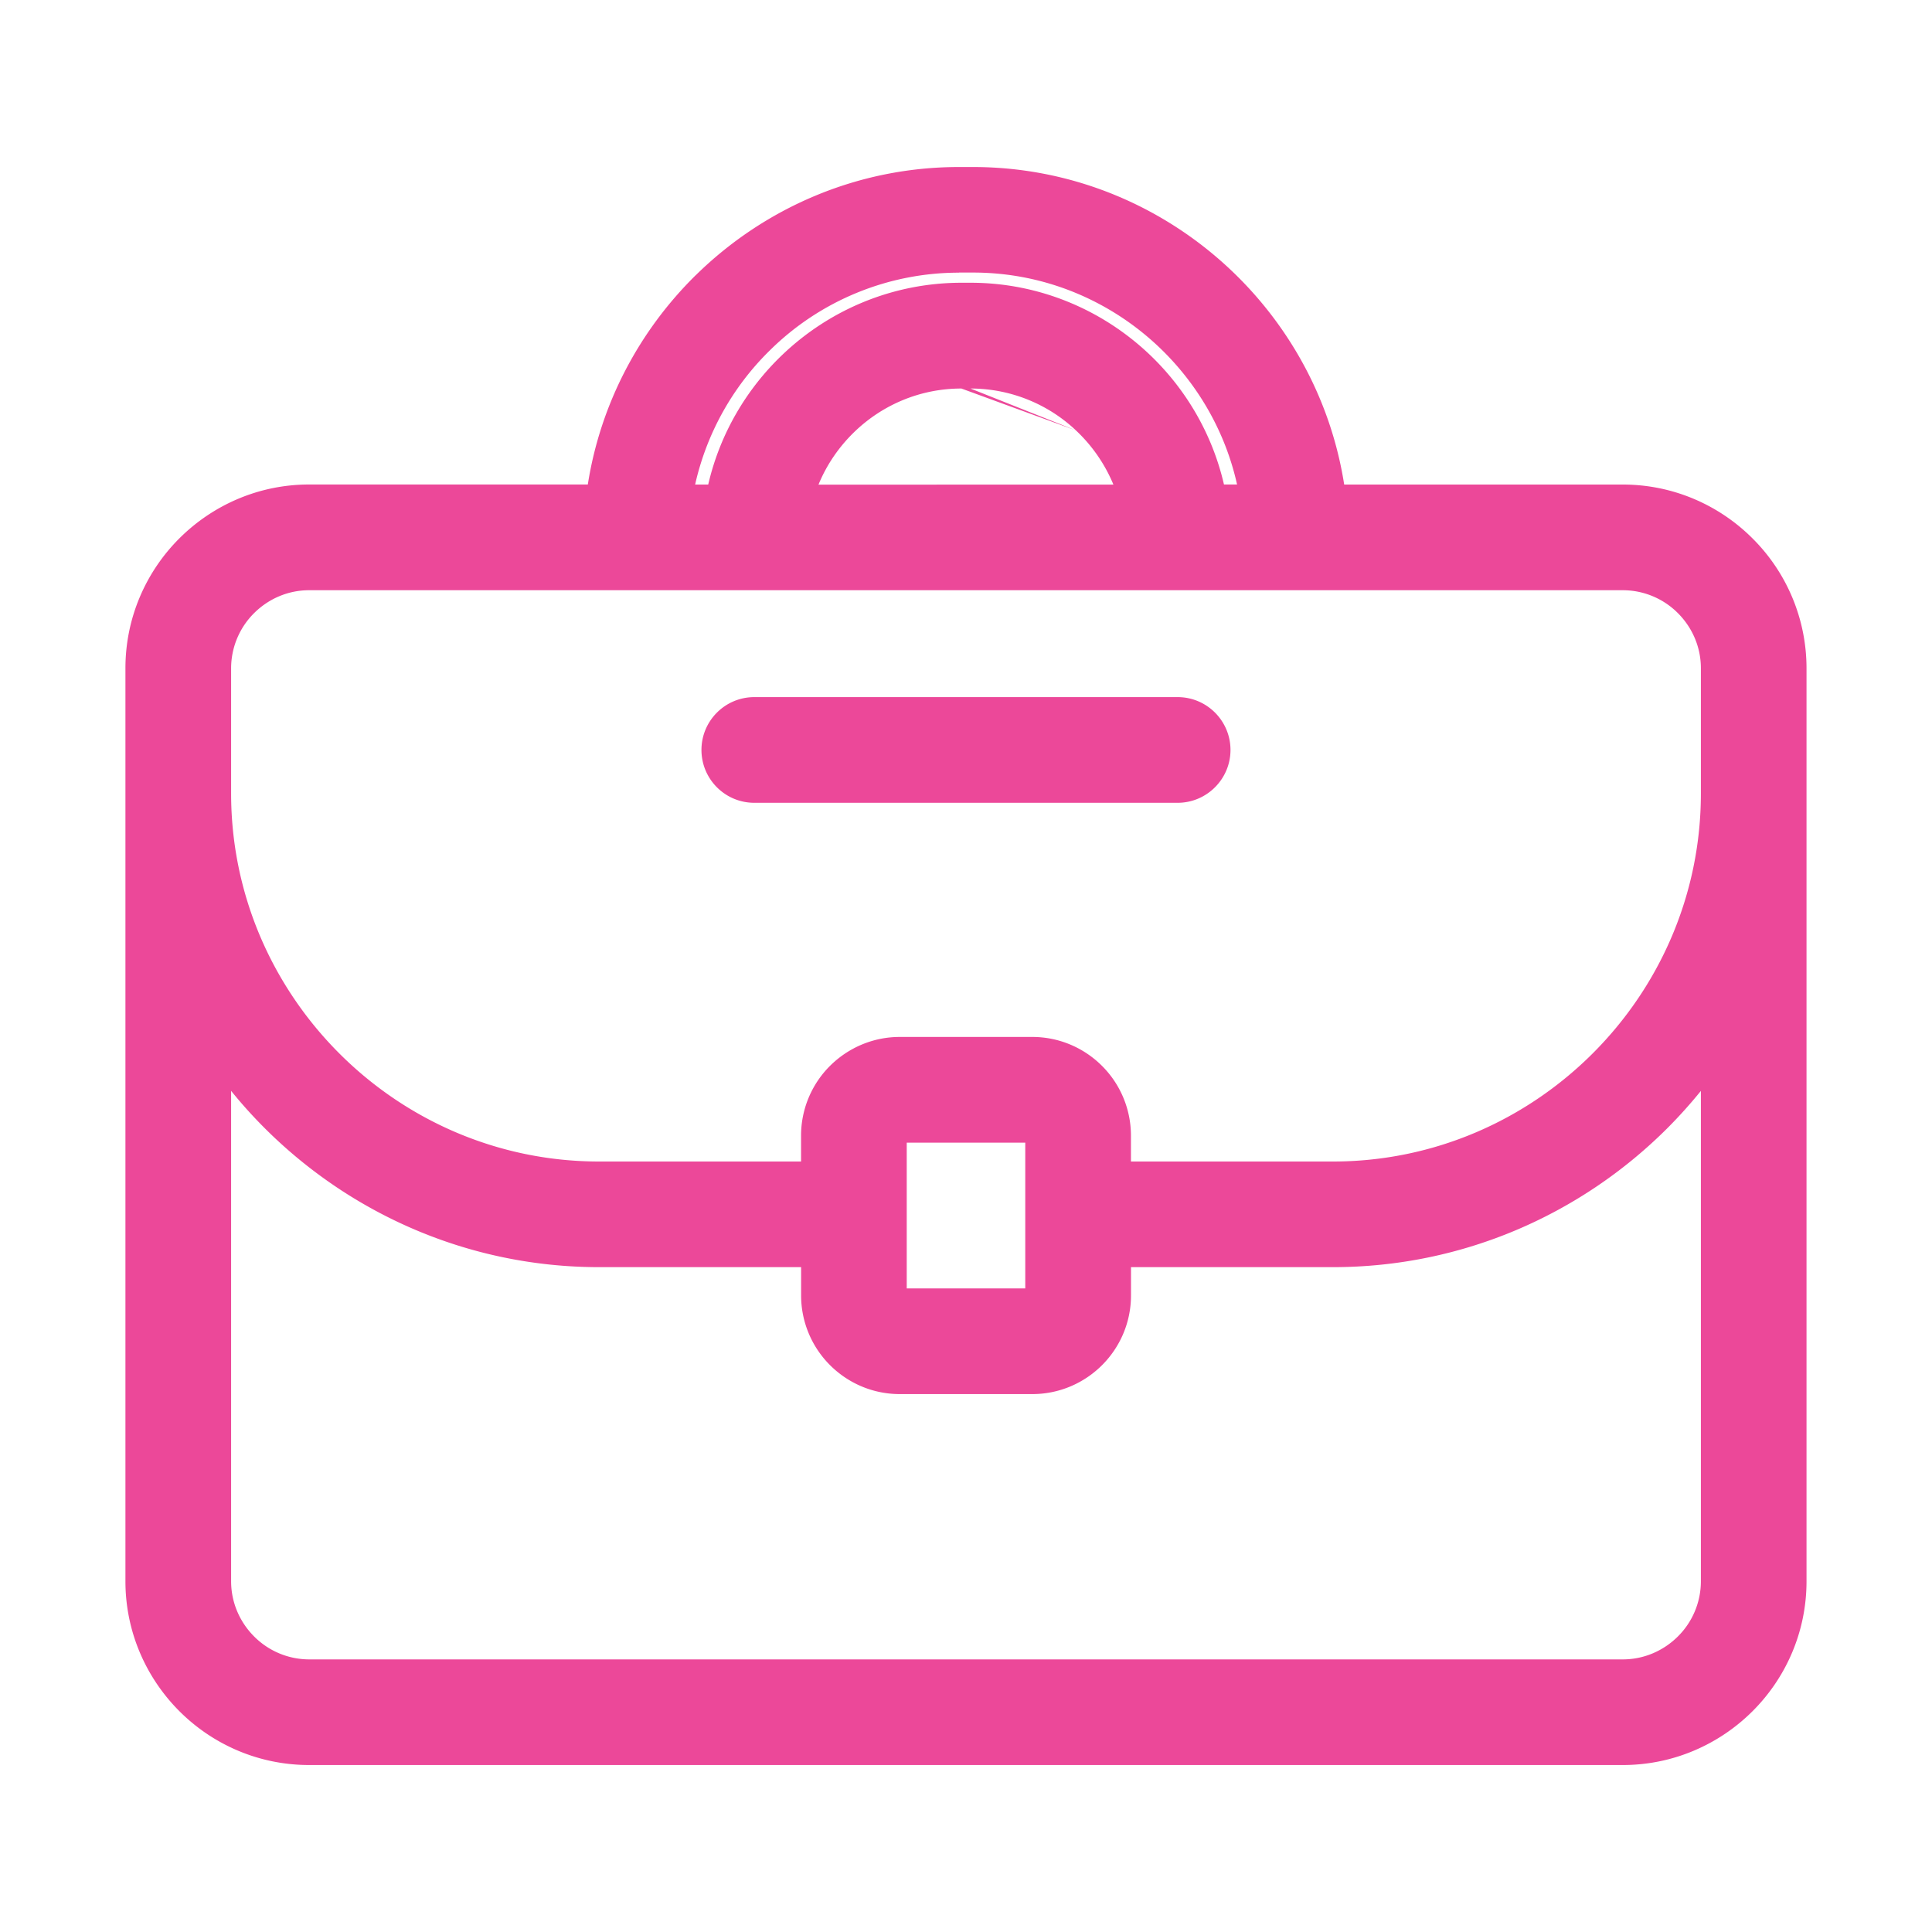
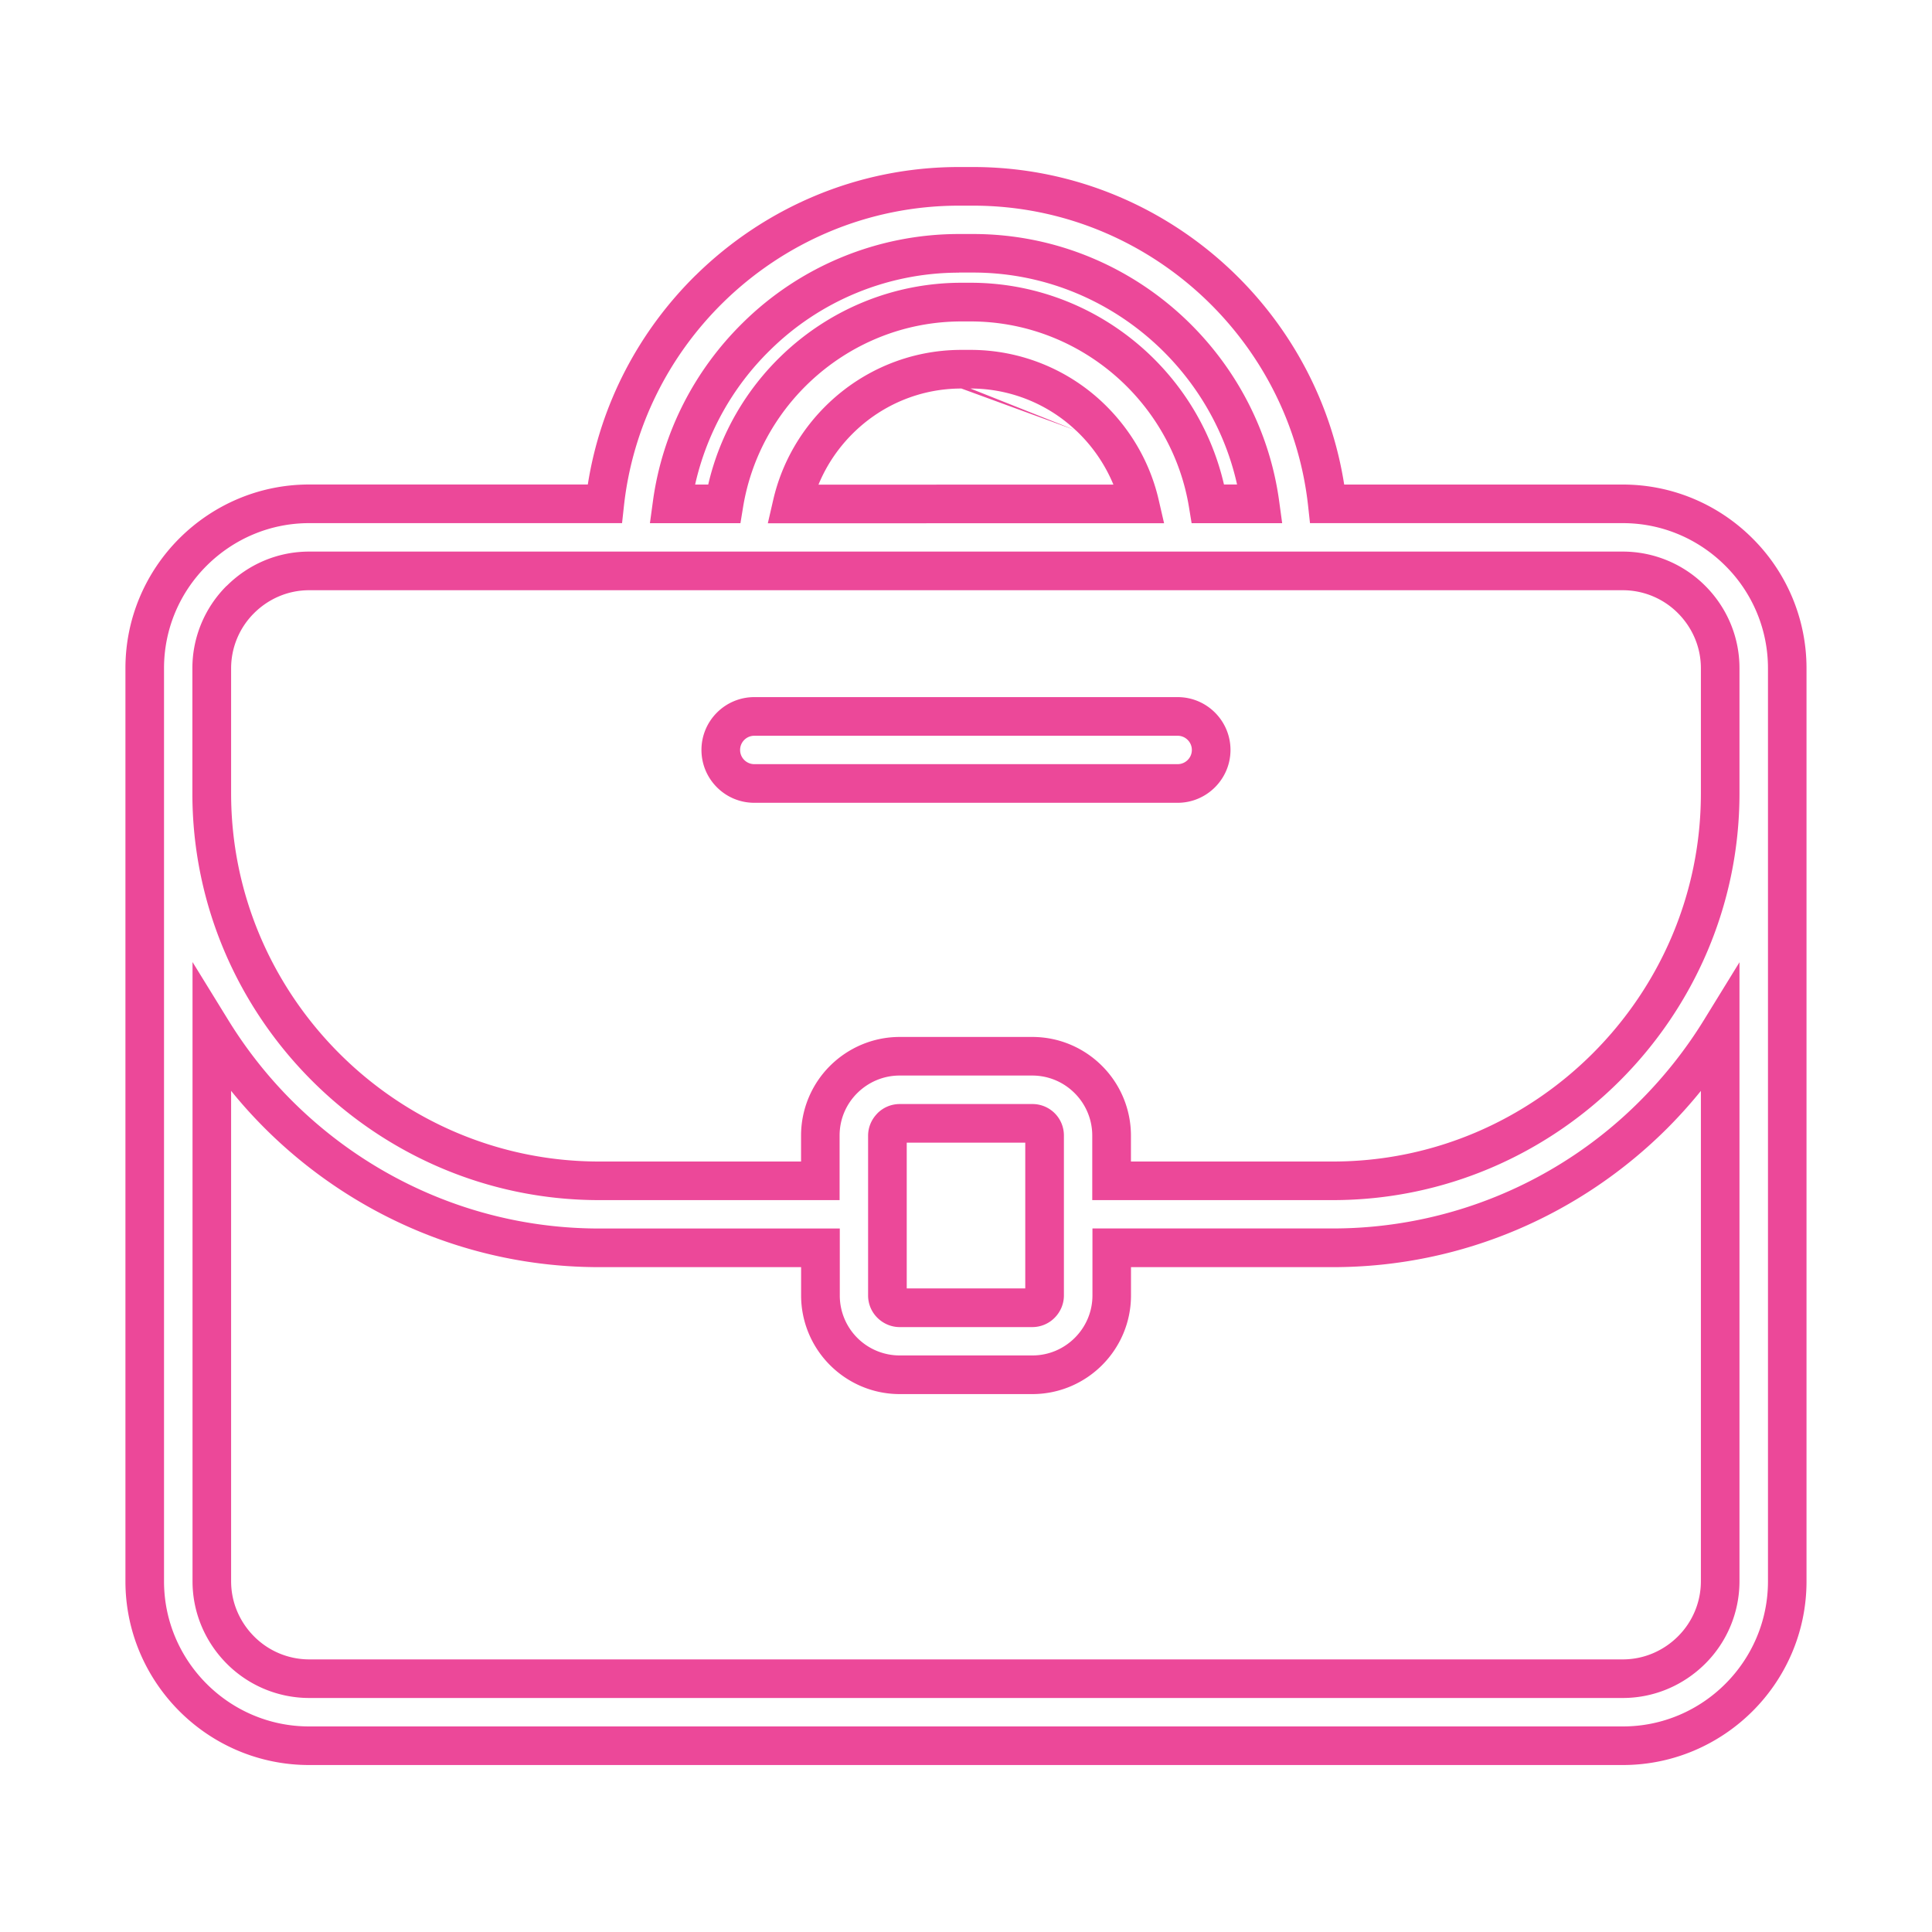
<svg xmlns="http://www.w3.org/2000/svg" width="40" height="40" fill="#ec4899" fill-rule="evenodd">
-   <path d="M6.4 10.431h6.12c.19-1.732.985-3.287 2.166-4.449 1.335-1.312 3.161-2.124 5.168-2.124h.292c2.006 0 3.833.812 5.168 2.124 1.182 1.162 1.977 2.718 2.167 4.449h6.118c.937 0 1.788.383 2.404.999a3.39 3.39 0 0 1 1 2.405V32.74c0 .937-.383 1.788-.999 2.405s-1.468.999-2.404.999h-27.2c-.937 0-1.788-.383-2.405-.999s-.999-1.468-.999-2.405V13.835c0-.937.383-1.788.999-2.405s1.468-.999 2.404-.999zm12.227 11.438h2.746c.452 0 .863.184 1.16.482a1.64 1.64 0 0 1 .482 1.16v.937h4.58c2.205 0 4.21-.903 5.664-2.357s2.357-3.459 2.357-5.663v-2.593c0-.554-.227-1.057-.592-1.423a2.01 2.01 0 0 0-1.424-.592H6.401c-.554 0-1.057.227-1.423.592a2.01 2.01 0 0 0-.592 1.423v2.593c0 2.205.903 4.209 2.357 5.663s3.459 2.357 5.664 2.357h4.58v-.937c0-.452.184-.863.482-1.16s.708-.482 1.16-.482zm4.388 3.966v.986a1.64 1.64 0 0 1-1.642 1.642h-2.746c-.452 0-.863-.184-1.16-.482a1.64 1.64 0 0 1-.482-1.16v-.986h-4.58c-2.587 0-4.94-1.058-6.646-2.763a9.52 9.52 0 0 1-1.375-1.741v11.408c0 .554.227 1.057.592 1.424a2.01 2.01 0 0 0 1.423.592h27.198c.554 0 1.057-.227 1.424-.592a2.01 2.01 0 0 0 .592-1.424V21.331c-.39.633-.852 1.217-1.374 1.741a9.38 9.38 0 0 1-6.646 2.763h-4.579zm-1.642-2.578h-2.746c-.069 0-.133.028-.179.075s-.075.111-.075.179v3.31c0 .069.028.133.075.178s.11.075.179.075h2.746c.069 0 .133-.028.178-.075s.075-.11.075-.178v-3.31c0-.069-.028-.133-.075-.179a.25.25 0 0 0-.178-.075zm-6.382-12.826c.18-1.094.719-2.07 1.489-2.803.896-.852 2.104-1.375 3.428-1.375h.187c1.313 0 2.514.516 3.408 1.356.781.734 1.328 1.717 1.509 2.821h1.077c-.183-1.345-.818-2.552-1.744-3.463-1.083-1.064-2.566-1.724-4.197-1.724h-.292a5.97 5.97 0 0 0-4.197 1.724c-.927.911-1.562 2.118-1.744 3.463h1.077zm8.608 0c-.163-.704-.536-1.331-1.047-1.812a3.58 3.58 0 0 0-2.459-.976h-.187c-.957 0-1.828.377-2.473.991-.504.479-.872 1.101-1.033 1.799l7.198-.001zm.784 4.401h-8.765c-.383 0-.694.31-.694.694s.31.694.694.694h8.765c.383 0 .694-.31.694-.694s-.31-.694-.694-.694z" />
-   <path d="M19.854 4.258c-1.896 0-3.623.767-4.887 2.009-1.119 1.1-1.87 2.572-2.049 4.208l-.039.356H6.4c-.825 0-1.575.337-2.122.882s-.882 1.296-.882 2.122V32.74c0 .826.337 1.577.882 2.122s1.296.882 2.122.882h27.2c.826 0 1.577-.337 2.122-.882s.882-1.296.882-2.122V13.834a2.99 2.99 0 0 0-.883-2.121c-.545-.545-1.296-.882-2.122-.882h-6.477l-.039-.356c-.179-1.636-.931-3.108-2.049-4.208-1.264-1.242-2.991-2.009-4.887-2.009h-.292zm-5.448 1.439c1.406-1.382 3.332-2.239 5.448-2.239h.292c2.116 0 4.042.857 5.448 2.239 1.163 1.144 1.972 2.651 2.236 4.335h5.768c1.047 0 2 .428 2.687 1.116a3.79 3.79 0 0 1 1.117 2.687V32.74c0 1.048-.428 2-1.116 2.687s-1.64 1.116-2.687 1.116H6.4c-1.048 0-2-.428-2.687-1.116s-1.116-1.64-1.116-2.687V13.834c0-1.048.428-2 1.116-2.687s1.639-1.116 2.687-1.116h5.77c.264-1.683 1.073-3.191 2.236-4.335zm.972.987a6.37 6.37 0 0 1 4.477-1.839h.292c1.741 0 3.324.705 4.477 1.839.987.971 1.665 2.258 1.86 3.694l.062.454h-1.875l-.055-.335c-.167-1.014-.669-1.918-1.388-2.595-.824-.774-1.927-1.247-3.134-1.247h-.187c-1.216 0-2.327.48-3.152 1.264-.71.675-1.205 1.573-1.37 2.578l-.055.335h-1.874l.062-.454c.195-1.436.873-2.724 1.86-3.694zm4.477-1.039a5.57 5.57 0 0 0-3.916 1.609 5.61 5.61 0 0 0-1.547 2.778h.271c.242-1.047.79-1.978 1.542-2.693.966-.919 2.272-1.485 3.703-1.485h.187c1.42 0 2.717.558 3.682 1.464.763.717 1.32 1.655 1.564 2.713h.271c-.238-1.071-.787-2.03-1.547-2.778-1.012-.994-2.396-1.61-3.917-1.61h-.292zm-2.698 2.7c.716-.681 1.685-1.101 2.748-1.101h.187a3.98 3.98 0 0 1 2.733 1.085c.566.534.981 1.229 1.163 2.014l.113.49-8.204.001.113-.49c.18-.777.588-1.468 1.147-1.999zm2.748-.301c-.849 0-1.623.334-2.197.88-.327.311-.589.688-.762 1.11l6.106-.001a3.24 3.24 0 0 0-.775-1.121m-2.371-.868h.187-.187zm.187 0a3.18 3.18 0 0 1 2.184.868l-2.184-.868zM4.695 12.129c.437-.437 1.04-.709 1.705-.709h27.198a2.41 2.41 0 0 1 1.707.709c.437.437.709 1.04.709 1.705v2.593c0 2.316-.949 4.421-2.474 5.946s-3.63 2.474-5.946 2.474h-4.98v-1.337a1.24 1.24 0 0 0-.365-.878c-.226-.226-.536-.364-.878-.364h-2.746c-.34 0-.651.139-.878.365s-.364.536-.364.877v1.337h-4.98c-2.316 0-4.421-.949-5.946-2.474s-2.474-3.63-2.474-5.946v-2.593a2.41 2.41 0 0 1 .709-1.705zm0 0h0zm1.705.091c-.443 0-.845.181-1.14.475a1.61 1.61 0 0 0-.475 1.14v2.593c0 2.094.857 3.998 2.239 5.381s3.287 2.239 5.381 2.239h4.18v-.537a2.04 2.04 0 0 1 .599-1.443l.001-.001c.368-.366.879-.598 1.442-.598h2.746c.563 0 1.074.23 1.443.599a2.04 2.04 0 0 1 .599 1.443v.537h4.18c2.094 0 3.998-.857 5.381-2.239s2.239-3.287 2.239-5.381v-2.593c0-.443-.181-.845-.475-1.14a1.61 1.61 0 0 0-1.141-.475H6.4zm8.123 3.307c0-.605.491-1.094 1.094-1.094h8.765c.605 0 1.094.492 1.094 1.094s-.492 1.094-1.094 1.094h-8.765c-.606 0-1.094-.492-1.094-1.094zm1.094-.294c-.162 0-.294.132-.294.294s.132.294.294.294h8.765c.162 0 .294-.132.294-.294s-.132-.294-.294-.294h-8.765zm20.397 4.684v12.821a2.41 2.41 0 0 1-.709 1.707c-.438.436-1.041.71-1.707.71H6.4a2.41 2.41 0 0 1-1.705-.71c-.436-.438-.709-1.041-.709-1.707V19.918l.741 1.203c.374.607.816 1.167 1.317 1.668 1.635 1.633 3.887 2.646 6.363 2.646h4.98v1.386a1.24 1.24 0 0 0 1.242 1.242h2.746c.341 0 .652-.139.878-.365s.365-.536.365-.878v-1.386h4.979a8.98 8.98 0 0 0 6.363-2.646c.501-.503.944-1.062 1.317-1.668l.741-1.204zm-31.229 2.67v10.152c0 .442.181.846.476 1.142a1.61 1.61 0 0 0 1.139.475h27.198c.442 0 .846-.181 1.142-.476a1.61 1.61 0 0 0 .475-1.141V22.586a10.03 10.03 0 0 1-.691.769c-1.776 1.776-4.229 2.88-6.929 2.88h-4.179v.586c0 .563-.23 1.074-.599 1.443s-.881.599-1.443.599h-2.746c-.563 0-1.074-.23-1.443-.599a2.04 2.04 0 0 1-.599-1.443v-.586h-4.18c-2.699 0-5.151-1.104-6.928-2.88-.244-.244-.475-.5-.692-.769zm13.378.466a.65.65 0 0 1 .464-.195h2.746a.65.65 0 0 1 .654.654v3.31c0 .18-.075.342-.19.459a.65.65 0 0 1-.464.195h-2.746c-.18 0-.342-.075-.459-.19a.65.65 0 0 1-.195-.463v-3.31c0-.18.075-.342.19-.459zm.61.605h2.454v3.017h-2.454v-3.017z" />
+   <path d="M19.854 4.258c-1.896 0-3.623.767-4.887 2.009-1.119 1.1-1.87 2.572-2.049 4.208l-.039.356H6.4c-.825 0-1.575.337-2.122.882s-.882 1.296-.882 2.122V32.74c0 .826.337 1.577.882 2.122s1.296.882 2.122.882h27.2c.826 0 1.577-.337 2.122-.882s.882-1.296.882-2.122V13.834a2.99 2.99 0 0 0-.883-2.121c-.545-.545-1.296-.882-2.122-.882h-6.477l-.039-.356c-.179-1.636-.931-3.108-2.049-4.208-1.264-1.242-2.991-2.009-4.887-2.009h-.292zm-5.448 1.439c1.406-1.382 3.332-2.239 5.448-2.239h.292c2.116 0 4.042.857 5.448 2.239 1.163 1.144 1.972 2.651 2.236 4.335h5.768c1.047 0 2 .428 2.687 1.116a3.79 3.79 0 0 1 1.117 2.687V32.74c0 1.048-.428 2-1.116 2.687s-1.64 1.116-2.687 1.116H6.4c-1.048 0-2-.428-2.687-1.116s-1.116-1.64-1.116-2.687V13.834c0-1.048.428-2 1.116-2.687s1.639-1.116 2.687-1.116h5.77c.264-1.683 1.073-3.191 2.236-4.335zm.972.987a6.37 6.37 0 0 1 4.477-1.839h.292c1.741 0 3.324.705 4.477 1.839.987.971 1.665 2.258 1.86 3.694l.062.454h-1.875l-.055-.335c-.167-1.014-.669-1.918-1.388-2.595-.824-.774-1.927-1.247-3.134-1.247h-.187c-1.216 0-2.327.48-3.152 1.264-.71.675-1.205 1.573-1.37 2.578l-.055.335h-1.874l.062-.454c.195-1.436.873-2.724 1.86-3.694zm4.477-1.039a5.57 5.57 0 0 0-3.916 1.609 5.61 5.61 0 0 0-1.547 2.778h.271c.242-1.047.79-1.978 1.542-2.693.966-.919 2.272-1.485 3.703-1.485h.187c1.42 0 2.717.558 3.682 1.464.763.717 1.32 1.655 1.564 2.713h.271c-.238-1.071-.787-2.03-1.547-2.778-1.012-.994-2.396-1.61-3.917-1.61h-.292zm-2.698 2.7c.716-.681 1.685-1.101 2.748-1.101h.187a3.98 3.98 0 0 1 2.733 1.085c.566.534.981 1.229 1.163 2.014l.113.49-8.204.001.113-.49c.18-.777.588-1.468 1.147-1.999zm2.748-.301c-.849 0-1.623.334-2.197.88-.327.311-.589.688-.762 1.11l6.106-.001a3.24 3.24 0 0 0-.775-1.121h.187-.187zm.187 0a3.18 3.18 0 0 1 2.184.868l-2.184-.868zM4.695 12.129c.437-.437 1.04-.709 1.705-.709h27.198a2.41 2.41 0 0 1 1.707.709c.437.437.709 1.04.709 1.705v2.593c0 2.316-.949 4.421-2.474 5.946s-3.63 2.474-5.946 2.474h-4.98v-1.337a1.24 1.24 0 0 0-.365-.878c-.226-.226-.536-.364-.878-.364h-2.746c-.34 0-.651.139-.878.365s-.364.536-.364.877v1.337h-4.98c-2.316 0-4.421-.949-5.946-2.474s-2.474-3.63-2.474-5.946v-2.593a2.41 2.41 0 0 1 .709-1.705zm0 0h0zm1.705.091c-.443 0-.845.181-1.14.475a1.61 1.61 0 0 0-.475 1.14v2.593c0 2.094.857 3.998 2.239 5.381s3.287 2.239 5.381 2.239h4.18v-.537a2.04 2.04 0 0 1 .599-1.443l.001-.001c.368-.366.879-.598 1.442-.598h2.746c.563 0 1.074.23 1.443.599a2.04 2.04 0 0 1 .599 1.443v.537h4.18c2.094 0 3.998-.857 5.381-2.239s2.239-3.287 2.239-5.381v-2.593c0-.443-.181-.845-.475-1.14a1.61 1.61 0 0 0-1.141-.475H6.4zm8.123 3.307c0-.605.491-1.094 1.094-1.094h8.765c.605 0 1.094.492 1.094 1.094s-.492 1.094-1.094 1.094h-8.765c-.606 0-1.094-.492-1.094-1.094zm1.094-.294c-.162 0-.294.132-.294.294s.132.294.294.294h8.765c.162 0 .294-.132.294-.294s-.132-.294-.294-.294h-8.765zm20.397 4.684v12.821a2.41 2.41 0 0 1-.709 1.707c-.438.436-1.041.71-1.707.71H6.4a2.41 2.41 0 0 1-1.705-.71c-.436-.438-.709-1.041-.709-1.707V19.918l.741 1.203c.374.607.816 1.167 1.317 1.668 1.635 1.633 3.887 2.646 6.363 2.646h4.98v1.386a1.24 1.24 0 0 0 1.242 1.242h2.746c.341 0 .652-.139.878-.365s.365-.536.365-.878v-1.386h4.979a8.98 8.98 0 0 0 6.363-2.646c.501-.503.944-1.062 1.317-1.668l.741-1.204zm-31.229 2.67v10.152c0 .442.181.846.476 1.142a1.61 1.61 0 0 0 1.139.475h27.198c.442 0 .846-.181 1.142-.476a1.61 1.61 0 0 0 .475-1.141V22.586a10.03 10.03 0 0 1-.691.769c-1.776 1.776-4.229 2.88-6.929 2.88h-4.179v.586c0 .563-.23 1.074-.599 1.443s-.881.599-1.443.599h-2.746c-.563 0-1.074-.23-1.443-.599a2.04 2.04 0 0 1-.599-1.443v-.586h-4.18c-2.699 0-5.151-1.104-6.928-2.88-.244-.244-.475-.5-.692-.769zm13.378.466a.65.65 0 0 1 .464-.195h2.746a.65.65 0 0 1 .654.654v3.31c0 .18-.075.342-.19.459a.65.65 0 0 1-.464.195h-2.746c-.18 0-.342-.075-.459-.19a.65.65 0 0 1-.195-.463v-3.31c0-.18.075-.342.19-.459zm.61.605h2.454v3.017h-2.454v-3.017z" />
</svg>